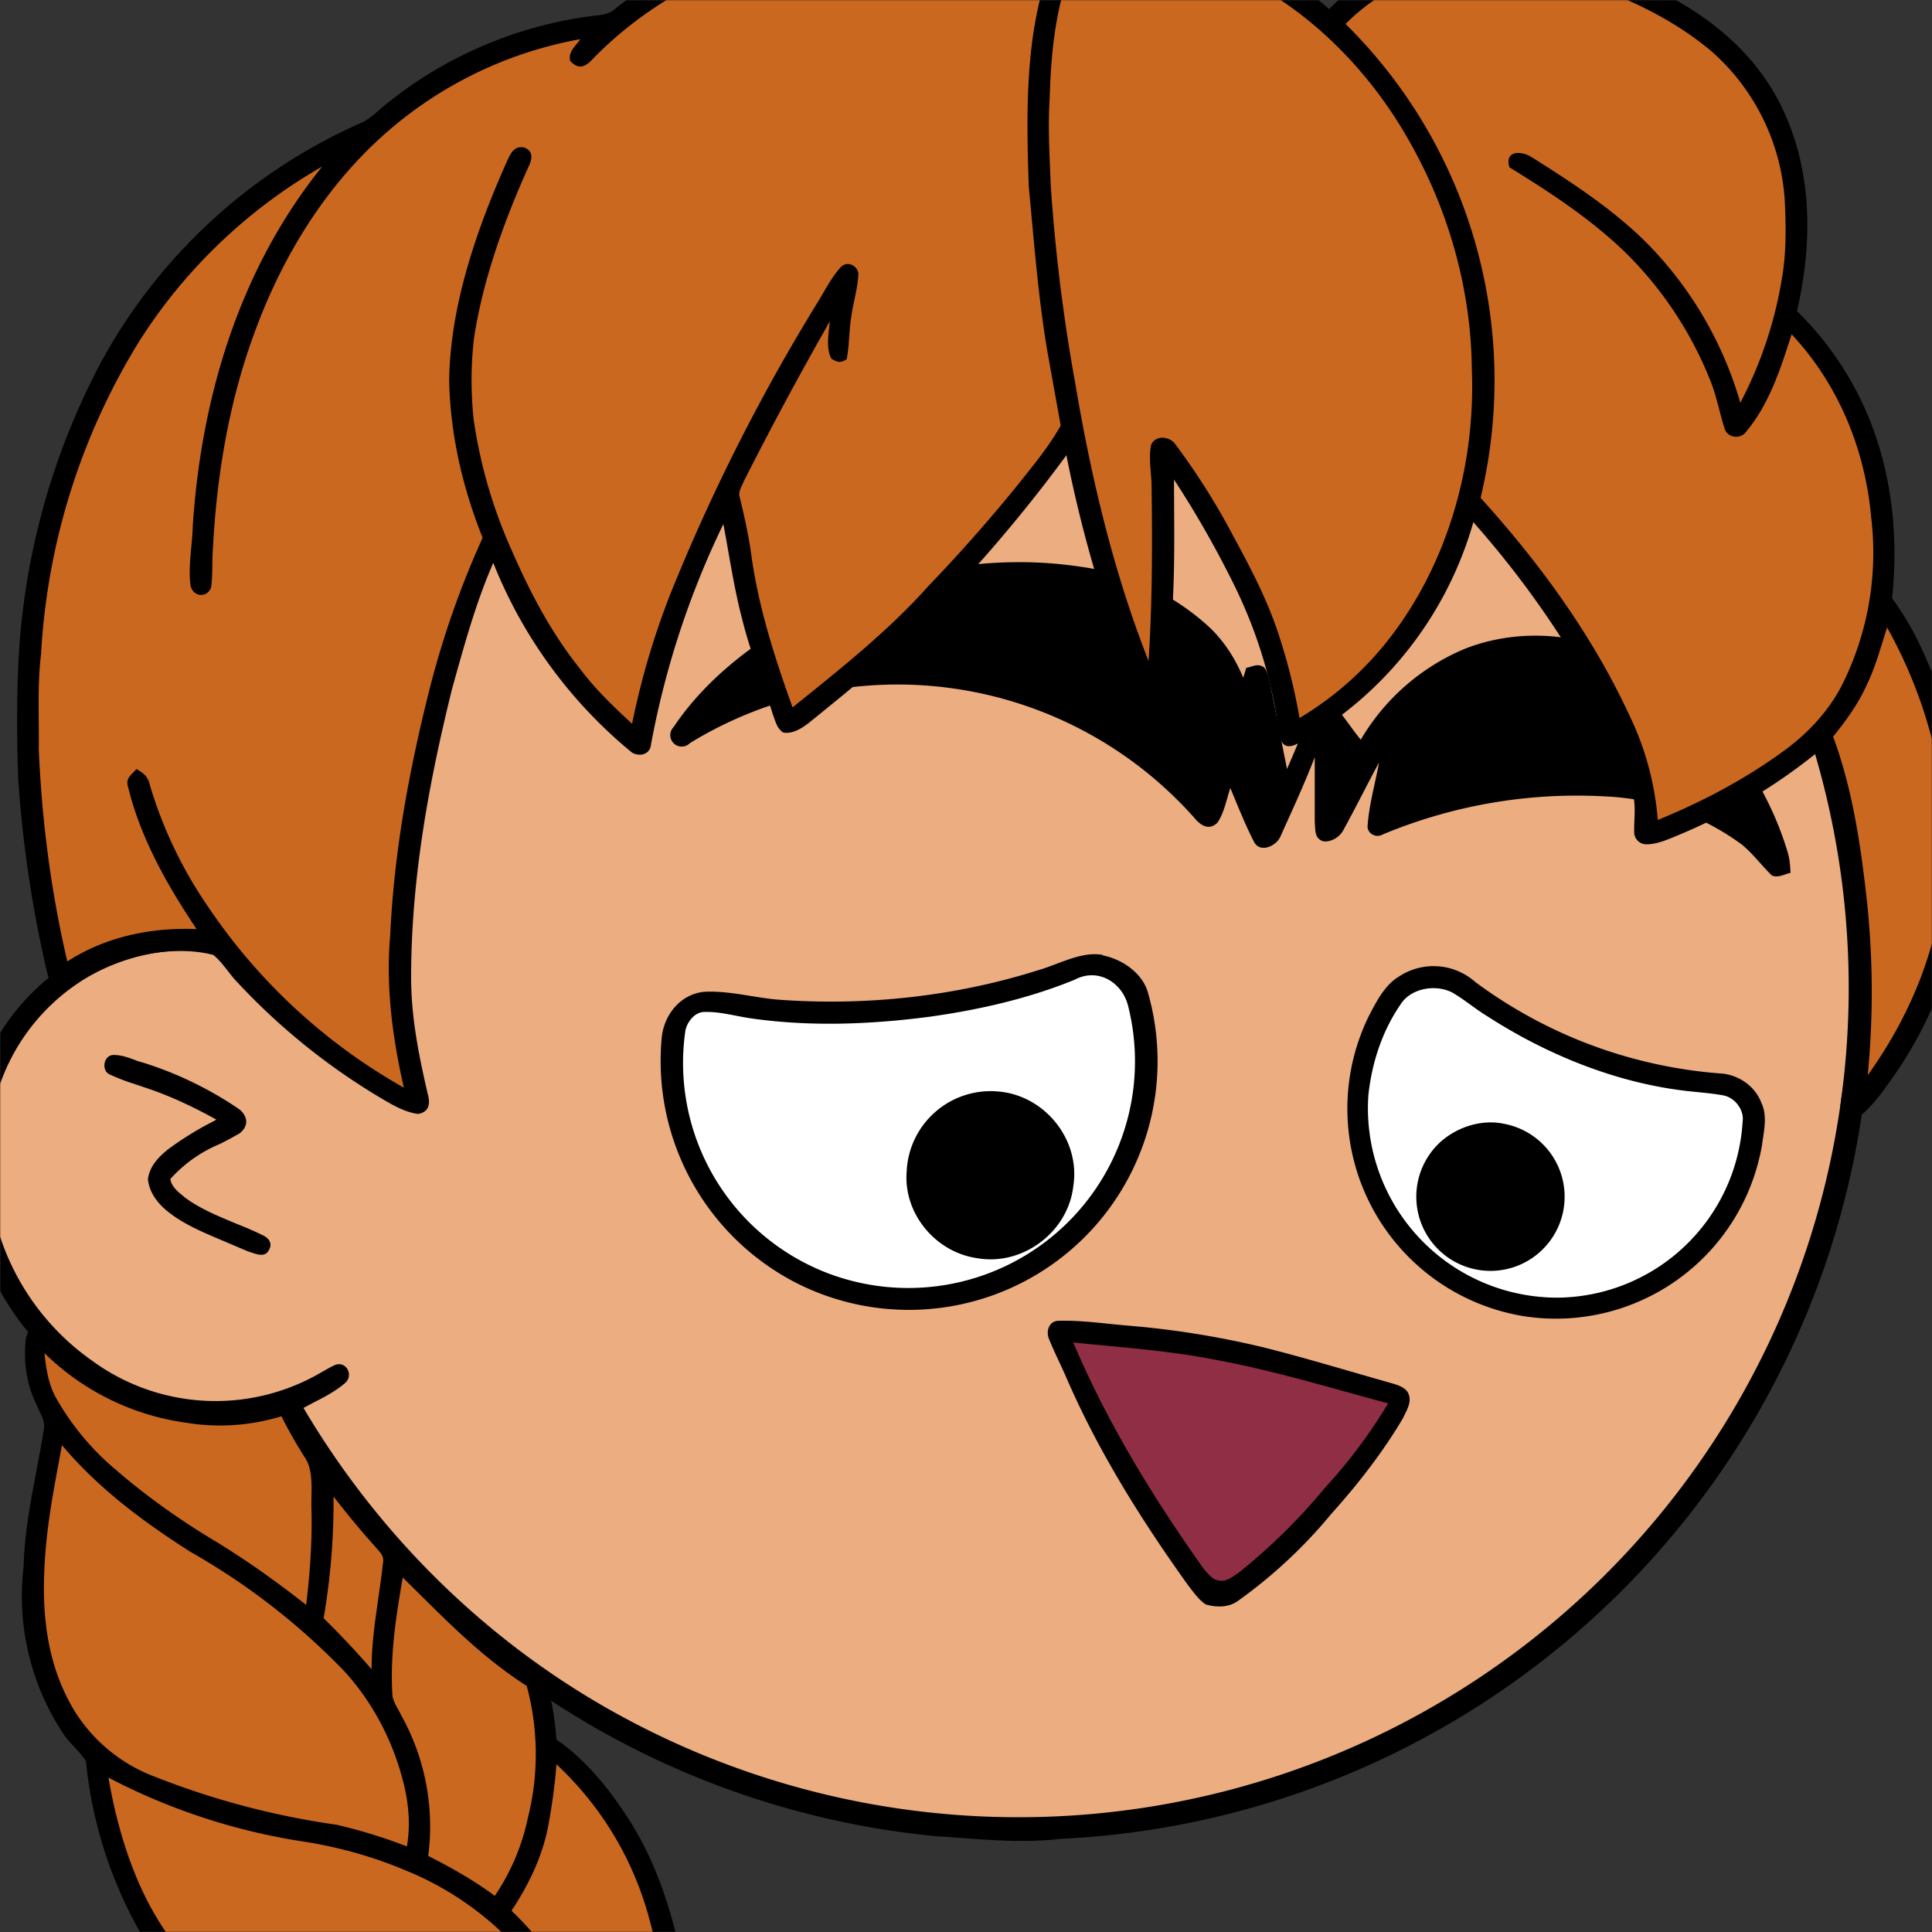
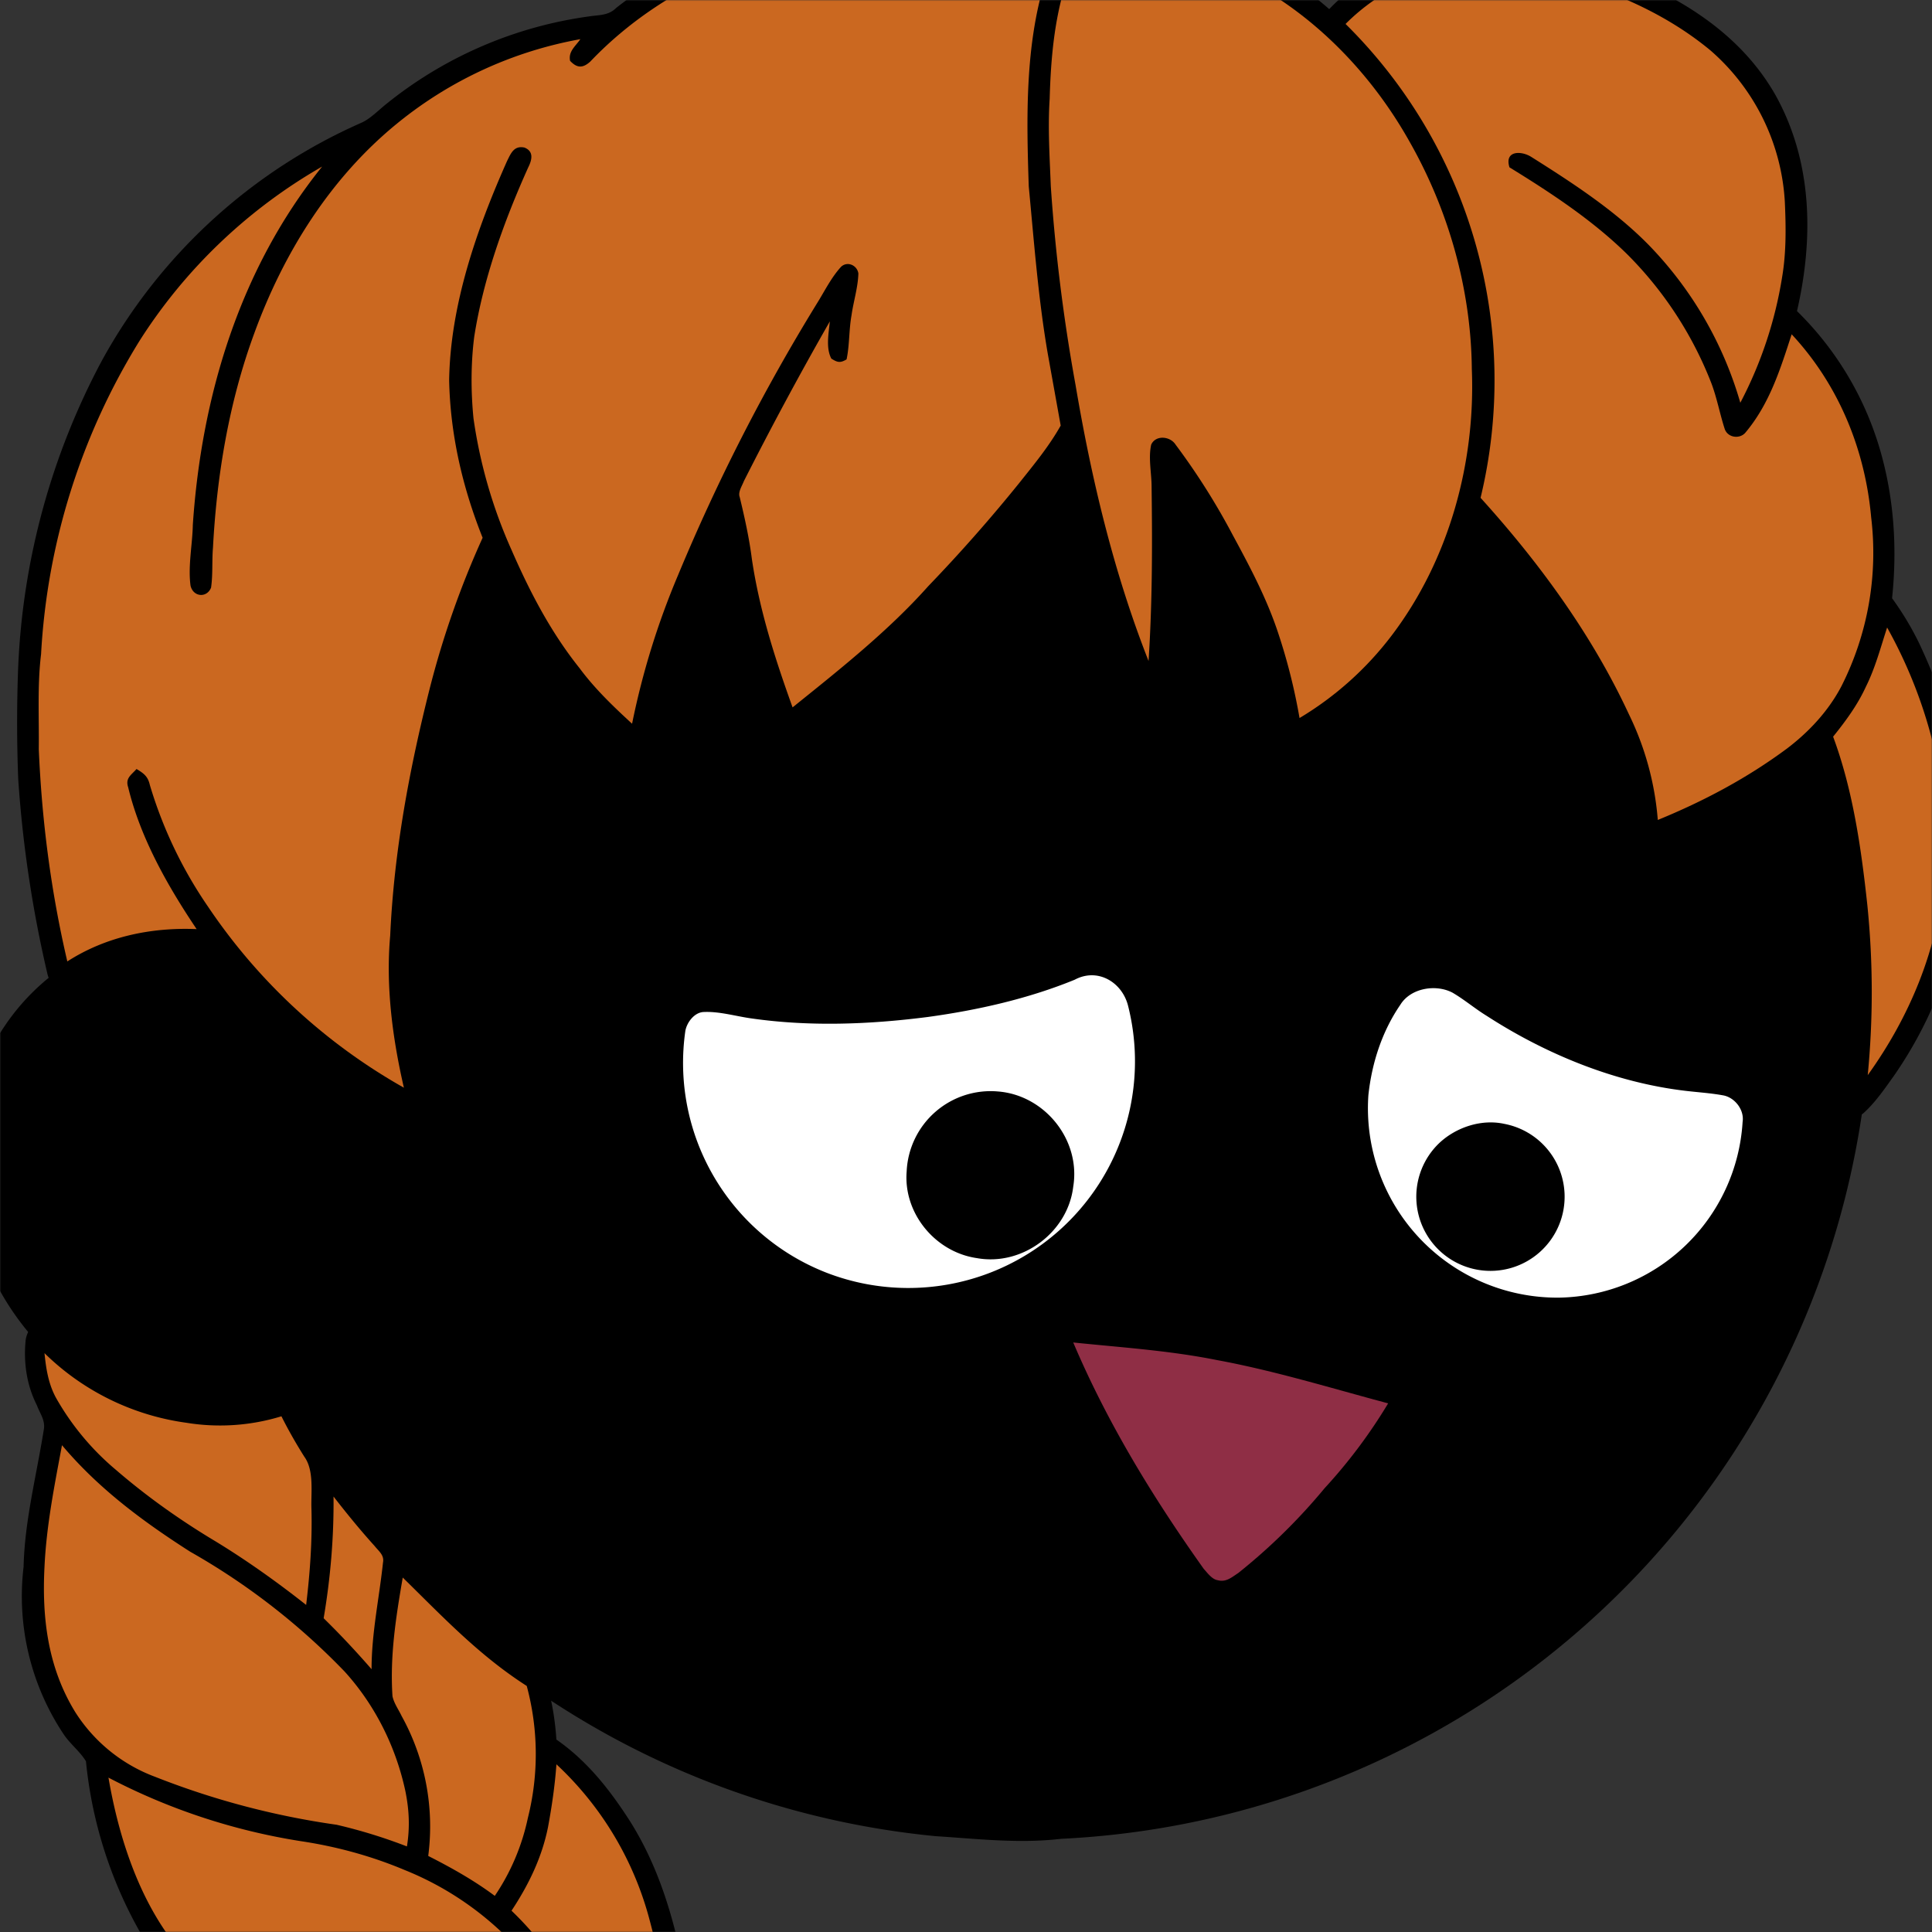
<svg xmlns="http://www.w3.org/2000/svg" viewBox="0 0 762 762" fill="none" shape-rendering="auto">
  <rect x="0" y="0" width="762" height="762" fill="#333333" stroke="none" />
  <mask id="viewboxMask">
    <rect width="762" height="762" rx="0" ry="0" x="0" y="0" fill="#fff" />
  </mask>
  <g mask="url(#viewboxMask)">
    <g transform="scale(-1 1) translate(-762 0)">
      <g transform="translate(-190.5 -190.5) scale(1.5)">
        <path d="M396 164.8a224.8 224.8 0 0 1 104.8 42.4c6.2 4.9 12.5 9.4 18 15a225.4 225.4 0 0 1 71.8 149 58.5 58.5 0 0 1 50.9 42.2 71 71 0 0 1-27.6 76.5c-11 7.7-24.5 12-38 11.7-5 0-10-1.6-15-1.8-1.9 2.2-3.3 4.9-4.8 7.3A223.3 223.3 0 0 1 389 609.8c-11 .7-21.9 2-33 .7a223.7 223.7 0 0 1-178.8-342.3A223.4 223.4 0 0 1 352 163.5c14.6-1.4 29.4-.3 44 1.3Z" fill="#000" />
-         <path fill-rule="evenodd" clip-rule="evenodd" d="M498.8 213.2A216 216 0 0 0 363 169c-13-.2-26.2 1.6-39 4a218 218 0 0 0-113.6 365.5 218.5 218.5 0 0 0 260.4 40.2c35-18.8 64.2-47.3 84.4-81.5l-3-1.6c-2.8-1.4-5.7-3-8-5-2.2-2-.3-5.8 2.7-4.7 1.5.7 3 1.6 4.4 2.4a55 55 0 0 0 59.6-3.6 64.5 64.5 0 0 0 25-69.8 53.1 53.1 0 0 0-24-31 52.6 52.6 0 0 0-47-2.8c-1.6.8-3.4 1.5-5 1.3-2.5-.2-2.8-4.2-.6-5.2 8-4 16.5-5.6 25.4-6.4a217 217 0 0 0-72-146.4c-4.4-4-8.7-8.1-13.9-11.3Zm107.6 196.2c2-1.2 1.3-5.1-1.4-5-2 0-4.2.8-6.2 1.6l-1.4.4a95.1 95.1 0 0 0-25.5 12.4c-2.2 2-2.2 4.4.1 6.2a92 92 0 0 0 5.2 2.8 36 36 0 0 1 13 9.2c-.2 1.9-2 3.4-3.4 4.5l-.2.2c-3.9 3-8.8 5-13.6 7-2.5 1-4.9 2-7.1 3.1-1.7.8-2.6 2.2-1.6 3.9 1 2 3.2 1.1 5 .5l.6-.2 5.4-2.3c5.4-2.3 11-4.5 15.4-8 2.7-2.1 5.1-5.1 5.4-8.7-.5-3.4-2.7-5.7-5.3-7.8a83 83 0 0 0-11.6-7.2l-1.1-.6c5.4-3 10.8-5.6 16.6-7.7l5-1.7a52 52 0 0 0 6.7-2.6Z" fill="#ecad80" />
        <g transform="translate(-161 -83)">
          <path d="M506 461.1c5.5-1.1 11.7 2.5 17 4 22.1 7 45.9 9.5 69 7.7 6.2-.6 12.8-2.4 19-2 6.2.7 10.4 6.1 11 12a65.6 65.6 0 0 1-35.5 64.6 65.4 65.4 0 0 1-92.4-76.2c1.4-5.3 6.8-9 12-10ZM428.2 466.8c3.7 2.2 5.9 6.6 7.8 10.2a55.3 55.3 0 0 1-40.8 79.1 55 55 0 0 1-62.5-45c-.5-3.8-1.5-7.7.2-11.2 1.6-4.2 5.7-7.1 10.1-7.6a123.8 123.8 0 0 0 65.1-24.1 16.5 16.5 0 0 1 20.1-1.4Z" fill="#000" />
          <path d="M513.4 467.6c12.2 5 25.5 8 38.6 9.8 15.6 2 31.4 2.6 47 .3 3.9-.6 8.1-1.8 12-1.6 2.4.1 4.4 2.7 4.8 5a59.2 59.2 0 0 1-37 63.5 59.6 59.6 0 0 1-79.4-70.2c1.6-6.2 8-10 14-6.8ZM427.8 474.2c4.8 7 7.5 15.3 8.4 23.8a49.8 49.8 0 0 1-50.2 53.2 49.2 49.2 0 0 1-48.2-46.2c-.5-3.2 2.1-6.5 5.2-7 3.3-.6 6.7-.8 10-1.2 18.4-2.2 36.5-9.6 52.1-19.7 3.1-1.9 5.9-4.3 9-6.1 4.4-2.3 11-1.2 13.7 3.2Z" fill="#fff" />
          <path d="M533.5 497a22.1 22.1 0 0 1 24.1 21c.9 11-7.5 21.2-18.4 22.8-12 2.2-24-6.8-25.4-18.8-2-12.3 7.5-24 19.7-25ZM400.5 505.5c6-1.3 12.6.9 17 5a19.5 19.5 0 1 1-17-5Z" fill="#000" />
        </g>
        <g transform="translate(-161 -83)">
          <path d="M582.3 370.7c14 7 27.8 17.3 36.6 30.5a3 3 0 0 1-4.3 4.2A104.4 104.4 0 0 0 482 425c-1.6 2-4 3.6-6.2 1.2-1.7-2.6-2.3-6-3.3-9-2 4.8-3.9 9.6-6.2 14.1-1.6 3.2-6 1.1-7-1.4-3.1-6.9-6.3-13.8-9-20.8v17c-.2 2 .2 4.3-2.2 5.1-2 .3-4.3-1-5.3-2.9-3.2-5.8-6.2-11.9-9.4-17.8 1 5.5 2.6 11 3 16.6.2 2-2.2 3.4-4 2.3a132.6 132.6 0 0 0-58.3-10 65.3 65.3 0 0 0-36 12.6c-3 2.4-5.2 5.5-8 8.2-1.6.7-3.2-.3-4.9-.7.1-1.9.2-3.7.8-5.6a86.6 86.6 0 0 1 40-50c13.5-7.4 30.1-9 44.6-3.4a57.4 57.4 0 0 1 27.6 24c2.4-2.9 4.3-6 6.8-8.8 1.6-1.5 4.6-1.5 5.6.8 2.6 5.1 4.7 10.5 7 15.7L462 390c.4-1.5.6-3.2 1.6-4.5 1.7-1.2 3-.2 4.7.1l.8 2.6c2-4.8 4.7-9.1 8.4-12.8A62.1 62.1 0 0 1 512 359c23.9-3.6 48.9 1.2 70.4 11.8Z" fill="#000" />
        </g>
        <g transform="translate(-161 -83)">
          <path d="M517.9 557.3c2.3.2 3.1 2.7 2.3 4.7-1.4 3.5-3.2 7-4.7 10.5-8.4 19.3-19.5 37-31.8 54.2-1.4 1.8-2.9 4-4.8 5.2-3 .8-6.1.8-8.6-1.1a129.4 129.4 0 0 1-24.4-22.8c-7-7.8-13.4-16-18.8-25.1-1-2.2-2.6-4.5-1.2-6.9 1-1.5 3.2-2 4.9-2.5 11-3.1 22.1-6.5 33.3-9.3a235 235 0 0 1 36-5.7c5.8-.5 11.8-1.4 17.8-1.2Z" fill="#000" />
          <path d="M513.8 563c-9 21.2-21 40.8-34.3 59.5-1 1.1-2.2 2.8-3.7 3-2.2.6-3.7-.8-5.4-1.9a155 155 0 0 1-22.7-22.3A137.4 137.4 0 0 1 431 579c15-4 29.9-8.6 45.1-11.4 12.5-2.5 25-3.3 37.6-4.6Z" fill="#8F2E45" />
        </g>
        <g transform="translate(-161 -83)" />
        <g transform="translate(-161 -83)" />
        <g transform="translate(-161 -83)">
          <path d="M578 188.8c20.1 2.9 40 10.7 56 23.3 2 2 4.4 1.8 7 2.2a108.2 108.2 0 0 1 53.5 23.1c2 1.6 4 3.7 6.3 4.8a144 144 0 0 1 68.4 62.6 187.8 187.8 0 0 1 22 80.2c.4 10 .4 20 0 30a318.5 318.5 0 0 1-7.7 51.2c-.5 1.8-1.4 3.3-2.3 5-2-.8-4-1.4-5.6-2.8-5-4.3-11.8-6.2-18.1-7.5-5.7-1-12-1.3-17.6.2-2.1 1.7-3.7 4.2-5.5 6.3a170.5 170.5 0 0 1-38 31c-3.2 1.9-6.6 4-10.3 4.5-2.6-.4-3.3-2.3-2.7-4.7 2.4-10.3 4.5-20.5 4.5-31.2 0-25.8-4.6-51-10.8-76-3.1-11.1-6.2-22.5-10.8-33a123.6 123.6 0 0 1-36.5 49.9c-2.2 1.2-4.8.4-5-2.3a227.9 227.9 0 0 0-19-57.8c-1.6 8.4-2.8 16.9-5 25.2-2.1 8.5-5.4 16.5-8 24.8-.7 1.8-1 3.6-2.7 4.8-2.5.5-5.1-1.2-7-2.7-8.5-6.9-17-13.8-25-21-5.3-5-10.2-10.5-15.1-15.9a392.2 392.2 0 0 1-27.4-33.3 347 347 0 0 1-18.8 63c-.8 1.7-1.6 4.5-3.8 4.5-2 .4-3.6-1.2-3.7-3.2-.6-5.6-.4-11.4-1-17-1.4-13.6-1-27.2-1-40.9a263.1 263.1 0 0 0-15 26.1c-5.6 11-9.6 22.7-11.7 34.8-.5 2.6-.6 5.5-1.6 8-1.2 2.1-3.4 1-5 .1a97 97 0 0 1-45.4-57.8 251 251 0 0 0-25.3 33.9c-7.5 11.9-13.7 24-16.7 37.8-.8 3.4-.2 6.6-.3 10a3.2 3.2 0 0 1-3.3 3c-2.6 0-5.4-1.2-7.8-2.2a149.8 149.8 0 0 1-36.7-21.7c-4 12.3-6.1 25-7.5 37.7a185 185 0 0 0 .8 52.7c.2 1.8.7 3.3-.5 4.9a5 5 0 0 1-5.6-1c-3-2.8-5.3-6.2-7.6-9.4a108.1 108.1 0 0 1-19.4-63c0-18 5.1-34.6 12.6-50.7a78 78 0 0 1 7.2-12c-1.4-13.3-.5-26.7 3.3-39.5a83.8 83.8 0 0 1 21.7-36c-4.4-19.1-4.1-39.2 5.6-56.7 8.6-15.2 23-24.6 38.8-31.2 16.5-6.7 34.1-11 51.9-6.6a53.5 53.5 0 0 1 26.7 15.1 91.1 91.1 0 0 1 59.5-22.7c2.7.1 6-.3 8.6.8 2 2 2.9 5.2 4.2 7.7 18-10.1 39-12 59.2-9.4ZM786 557.4c2 1 3.2 3.5 3.3 5.5.5 5.7-.4 11.5-3 16.6-.8 2.2-2.3 4-1.8 6.5 2 12.5 5 23.8 5.3 36a65.4 65.4 0 0 1-10.6 44.1c-1.7 2.5-4.2 4.4-5.8 7a113.8 113.8 0 0 1-14.6 45.6 92.8 92.8 0 0 1-39.1 35c-1.8 1-5.8 1.3-6 3.7-2 6.9-5 13.5-8.7 19.6a101.5 101.5 0 0 1-24.4 26.5c-6.8 5.2-13.5 10.1-21.2 13.8-11.2 6-23.6 9.9-35.4 14.5 2.9 3.2 7 4.8 9.5 8.7 1.3 2.2.7 5.1-1.6 6.4-4.5 2.8-11 2.4-16 2.5-.7 9.6 3 17.5 6.8 26 4.8 10.3 8.8 20.9 12.3 31.7a68 68 0 0 1 2.4 36 72 72 0 0 1-29.7 43.5c-2.9 1.2-3.6-1.8-4.6-3.7a47.2 47.2 0 0 0-22-22c-12.5-6.8-25-12.4-34.2-23.5 0 5.4.3 10.8 2.4 15.9-.7 1-1.4 2.2-2.3 2.8-2.1.5-3.5-1-5-2a72.3 72.3 0 0 1-19-23.2 58.3 58.3 0 0 1-6.4-38.7c2.6-14.7 11.1-27 20.1-38.5 7-8.8 16-14.7 25.5-20.5-.5-2-1.8-4-1-6 1.3-4.4 4.7-6.2 8.5-8.2-.6-2.6-1-5.3-.7-8 1-10.4 4.9-20.5 11.5-28.5 1.8-2.5 4.1-4 4.2-7.5.7-7 2.3-13.7 5.2-20 6.4-13.6 14-26 27.6-33.2 2.6-11.5 6.4-22.6 12.7-32.7 5.3-8.3 11.3-16 19.5-21.7.4-6 1.5-12.3 3.6-18 2-2 4.8-3.4 7-5.1 11.1-8.3 21-18.5 30.3-28.7a187.1 187.1 0 0 0 24.5-32.5c1.3-2.3 2-6.5 4.9-7.3 3.8.4 7.2 2.4 11 2.8 6.8.8 13.8.4 20.5-1.2 11.2-2.8 23-8.5 30.2-17.7 1.4-1.4 2-2.7 4.4-2.3Z" fill="#000" />
          <g fill="#cb6820">
            <path d="M556 193.6c31-1.7 63.3 10 84.8 32.6 2 1.8 3.5 1.7 5.3-.2.5-2.5-1.4-3.8-2.7-5.7a105.8 105.8 0 0 1 48.1 22.1c17.7 14.4 30 34.2 37.7 55.4 6.6 18 9.8 37.2 10.8 56.2.3 3.5 0 7 .5 10.5 1.1 2.8 4.7 2.5 5.4-.5.7-5.2-.5-10.8-.6-16-2.3-34-12.4-67.4-34-94.2 19.4 11.1 36 26.9 48 45.8a174.7 174.7 0 0 1 25.9 82.4c1 8.2.5 16.6.6 25-.8 18.8-3.2 37.4-7.5 55.8-10.1-6.5-22-9-34-8.5 7.6-11.3 14.8-24 18-37.3.8-2.4-.8-3.2-2.2-4.8-2 1.2-3 2-3.5 4.2a113.6 113.6 0 0 1-15.3 32 152 152 0 0 1-51.5 47.6c3-13 4.8-26.7 3.6-40-1-22.1-5-43.6-10.4-65a238 238 0 0 0-13.9-39.6c5.3-13.3 8.5-27.1 8.8-41.4-.3-19.8-7.2-39.6-15.2-57.6-1-2-1.8-4.2-4.6-3.6-2.5 1-2 3.2-1 5.2 6.3 14 11.8 29.2 14.2 44.5.9 7 .9 14.4.2 21.5a128.9 128.9 0 0 1-10 34.6c-4.8 11-10.3 21.6-17.9 31.1-4 5.4-8.8 10-13.8 14.6a203.6 203.6 0 0 0-12.1-39.1 508.7 508.7 0 0 0-36.5-71.4c-2-3.2-3.8-6.9-6.4-9.7-1.7-1.5-4.2-.3-4.5 1.8.1 3.7 1.3 7.4 1.8 11 .7 3.9.5 7.8 1.3 11.6 1.7 1 2.4.8 4-.2 1.5-2.8.7-6.7.4-9.8a944.4 944.4 0 0 1 22.6 42c.5 1.3 1.6 2.9 1.1 4.2-1.3 5.4-2.5 10.8-3.2 16.3-2 13.5-6.1 26.2-10.7 39-12.3-9.9-25.2-20.1-35.7-31.9A415 415 0 0 1 528 337c-3.9-4.9-7.8-9.6-10.9-15.1l3.4-18.9c2.5-14.5 3.6-29.3 5-44 .6-17.9 1-36.8-4.3-54.1-.7-1.6 1-1.8 2-2.5a84 84 0 0 1 32.8-8.8Z" />
            <path d="M511.6 195.4c6.5 12.8 8 26.4 8.4 40.6.5 7.7 0 15.3-.3 23a467 467 0 0 1-6.5 52.2c-4.2 24.8-10 49.2-19.2 72.6-1-15.3-1-30.5-.8-45.8 0-3.6.9-7.6.1-11.1-1.2-2.6-5-2.2-6.4 0a180.1 180.1 0 0 0-15.1 23.9c-4.6 8.5-9 16.8-12 26a154 154 0 0 0-5.5 22A85.5 85.5 0 0 1 430 377c-15-19.8-22-45.3-21-70 .2-20.9 6.1-41.7 16.4-59.8 10.1-18 25.3-33.7 43.8-43a83 83 0 0 1 42.4-8.8Z" />
            <path d="M426.5 205.4a53.3 53.3 0 0 1 15.7 10.9 131.7 131.7 0 0 0-35.5 124.6c-15.4 17-29.3 36-39 56.9a77 77 0 0 0-7.6 27.8c-12-4.9-23.5-11-34-18.8-5.8-4.4-10.9-9.9-14.3-16.4A77.7 77.7 0 0 1 304 346c1.6-17.9 8.6-34.9 20.9-48.1 3 9.2 5.8 18.3 12.2 25.9 1.5 1.7 4.6 1.3 5.4-1 1.3-4 2-8 3.5-12a98.3 98.3 0 0 1 22-33.8c9.1-9 20.2-16.3 31.1-23 1.4-4.5-3.2-4.4-5.8-2.7-10.8 6.8-22 14.1-30.9 23.2a98.7 98.7 0 0 0-24 41.4 107.4 107.4 0 0 1-11-33.1c-1.1-6.5-1-13.3-.7-19.8a57 57 0 0 1 19.5-39.7c12.5-10.4 28.5-17 44.2-20.5a60 60 0 0 1 36 2.6ZM299.8 375c1.7 5.2 3.1 10.6 5.6 15.6 2.2 4.8 5.3 9 8.6 13.1-5.2 14-7.4 29.4-9 44.3a226 226 0 0 0-.1 44.7c-11-15.3-18.4-33-20-51.9-1-6.6-.8-13.2 0-19.8a124 124 0 0 1 14.9-46ZM784.3 565.8c-.4 4-1 8-3 11.7a69 69 0 0 1-15.8 19c-8.1 7-17 13.3-26.2 18.8-8.2 5-16.2 10.7-23.8 16.7-1-8.4-1.6-16.5-1.4-25 .2-4.4-.8-10.3 1.9-14 2.2-3.5 4.2-7 6-10.6a55 55 0 0 0 25 1.7 66 66 0 0 0 37.3-18.3ZM779.7 590c2 10.7 4.1 21.2 4.6 32 .7 13.5-.9 26.5-8.1 38.2a42.4 42.4 0 0 1-21 17 210 210 0 0 1-47.7 12.6 137 137 0 0 0-18.5 5.7c-.8-5-.6-9.5.4-14.5 2.5-11.7 8-22.7 16-31.5A178.5 178.5 0 0 1 746 618c12.5-8 24.1-16.6 33.7-28ZM708.3 603.5c-.1 10.7.8 21.4 2.6 32-4.4 4.3-8.6 8.8-12.6 13.4 0-9.5-2-18.6-3-28-.4-2 1.1-3 2.2-4.4 3.8-4.2 7.3-8.5 10.8-13ZM690.1 624.8c1.8 10.4 3.4 20.6 2.7 31.2-.4 1.9-1.6 3.5-2.4 5.2a60 60 0 0 0-7 36.8c-6.1 3.1-12 6.4-17.5 10.5a57.8 57.8 0 0 1-8.7-20.5 68.8 68.8 0 0 1 .3-34.7c12.5-8 22.1-18.2 32.6-28.5ZM649.7 674c.4 5.5 1.2 11 2.2 16.4 1.6 8 5.1 15.2 9.6 22a84.1 84.1 0 0 0-24.8 47c-5 2.2-9.6 4.9-14.1 7.9-2.4-6.6-1.8-14.3-1.9-21.3 0-10.5 1.7-20.7 4.4-30.8a85.8 85.8 0 0 1 24.6-41.3ZM767.5 677.3c-2.5 14.6-7.3 30-16.1 42.1A96.8 96.8 0 0 1 733 739a56.7 56.7 0 0 1-25 12.2c-10.4 1-20.8-.3-31-.2-11.4.5-23.2 1.9-34 5.9a80 80 0 0 1 19-36.8 81.2 81.2 0 0 1 27.6-18.4c8.8-3.7 18-6.2 27.4-7.6a164 164 0 0 0 50.5-16.7ZM616.2 728.8c-.4 5.5-1.4 10.7-1.3 16.2 0 9-.5 17.4 3 26a111.6 111.6 0 0 0-23.9 27.4 30 30 0 0 1-3.5-11.4 61.2 61.2 0 0 1 8.3-37.2 60.5 60.5 0 0 1 17.4-21ZM708.4 756.8c-1.8 5-3.8 9.7-6.3 14.3a104 104 0 0 1-32 33c-10.4 7.5-22.9 13-34.9 17.2-6.2 2.8-12 3.8-17.4 7.7-9-4-18.3-5.7-28-7.9a70 70 0 0 1 8.7-18.6 100.3 100.3 0 0 1 28.7-31.3 92.2 92.2 0 0 1 25.3-11.4 120 120 0 0 1 32.5-3.1c7.8.6 15.6.8 23.4.1ZM584.5 785.7c.6 6.6 2.4 12.8 6.3 18.2-3 5.1-5 10.5-6.8 16.1-2.8-.5-6-.9-8.7-2.2-2.5-10.8 2.8-23.4 9.2-32.1ZM571.5 824.7c4.9-1.8 10.5.6 15.5 1.4 15 3.4 29.1 5.7 40.8 16.5-11.5 3-25.4-.9-36.8-3.8-8.1-2.4-17.9-4.6-24.7-9.9 1.5-1.8 2.9-3.4 5.2-4.2ZM567 836.6c7.2 3.2 14.4 5.7 22 7.5a62.8 62.8 0 0 0-5.5 38c1 8.6 4 16.9 7.6 24.8.7 1.7 3.5 2.3 4.5.7 1.7-2-.3-5-1-7.2a77.2 77.2 0 0 1-6.4-31.4c.5-8.3 1.6-16.2 6.1-23.4 5.4 1.4 10.8 2.6 16.3 3.3-1.3 14.3 6.2 25.6 11.1 38.4 4.8 12.8 10.6 26.5 11.4 40.2.6 12.1-3.6 24.4-10.1 34.5a51 51 0 0 1-15.3 17c-2.7-5-6-9.6-10.2-13.5-7.9-7.7-17-11-26.4-16.6a55.6 55.6 0 0 1-20.9-17.2c-8.1-11.6-8.1-27.1-7-40.7a76 76 0 0 1 15-38.9 4 4 0 0 0 1-3c-.7-1.8-2.6-2.3-4-1.1a36 36 0 0 0-7.8 10.5c-6 10.9-9 23.2-10.3 35.5-.9 12.3 0 24.6 5.2 36a57.8 57.8 0 0 0-1 16 65.1 65.1 0 0 1-20-42c0-11.7 3.6-23 10-32.7 5-7.8 10.6-16.2 17.7-22.3a116 116 0 0 1 18-12.4Z" />
          </g>
        </g>
        <g transform="translate(-161 -83)" />
      </g>
    </g>
  </g>
</svg>